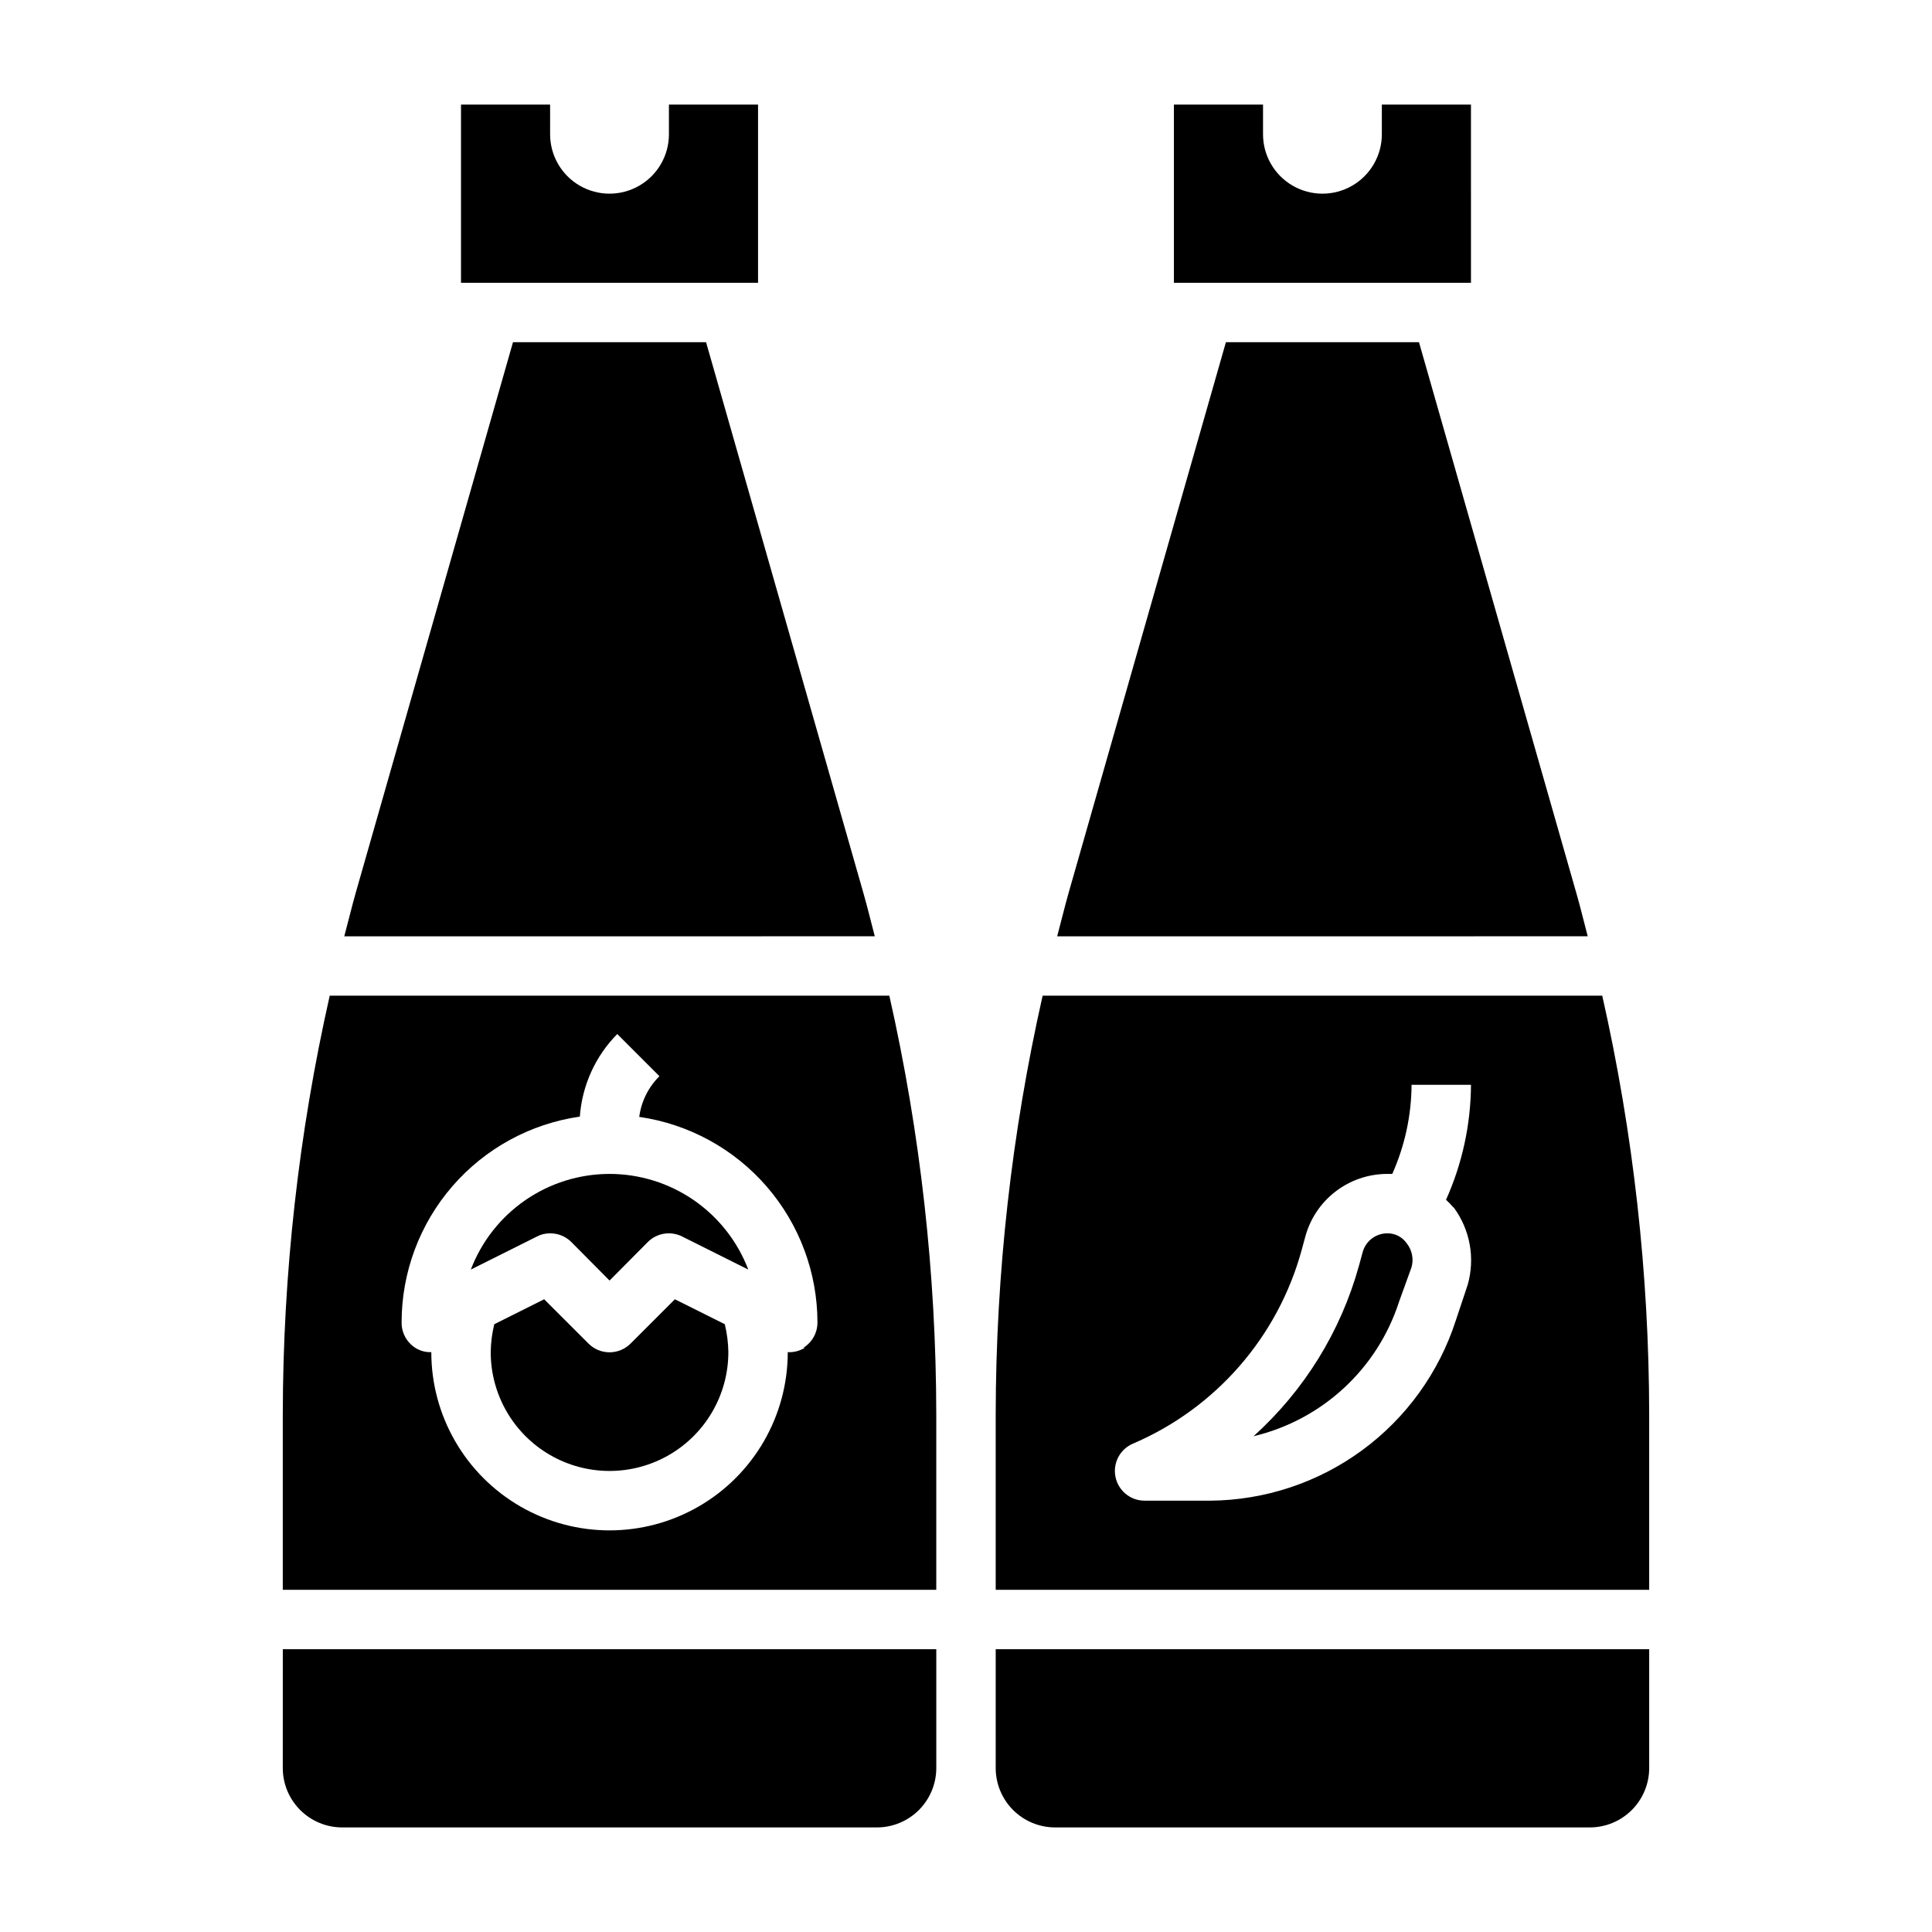
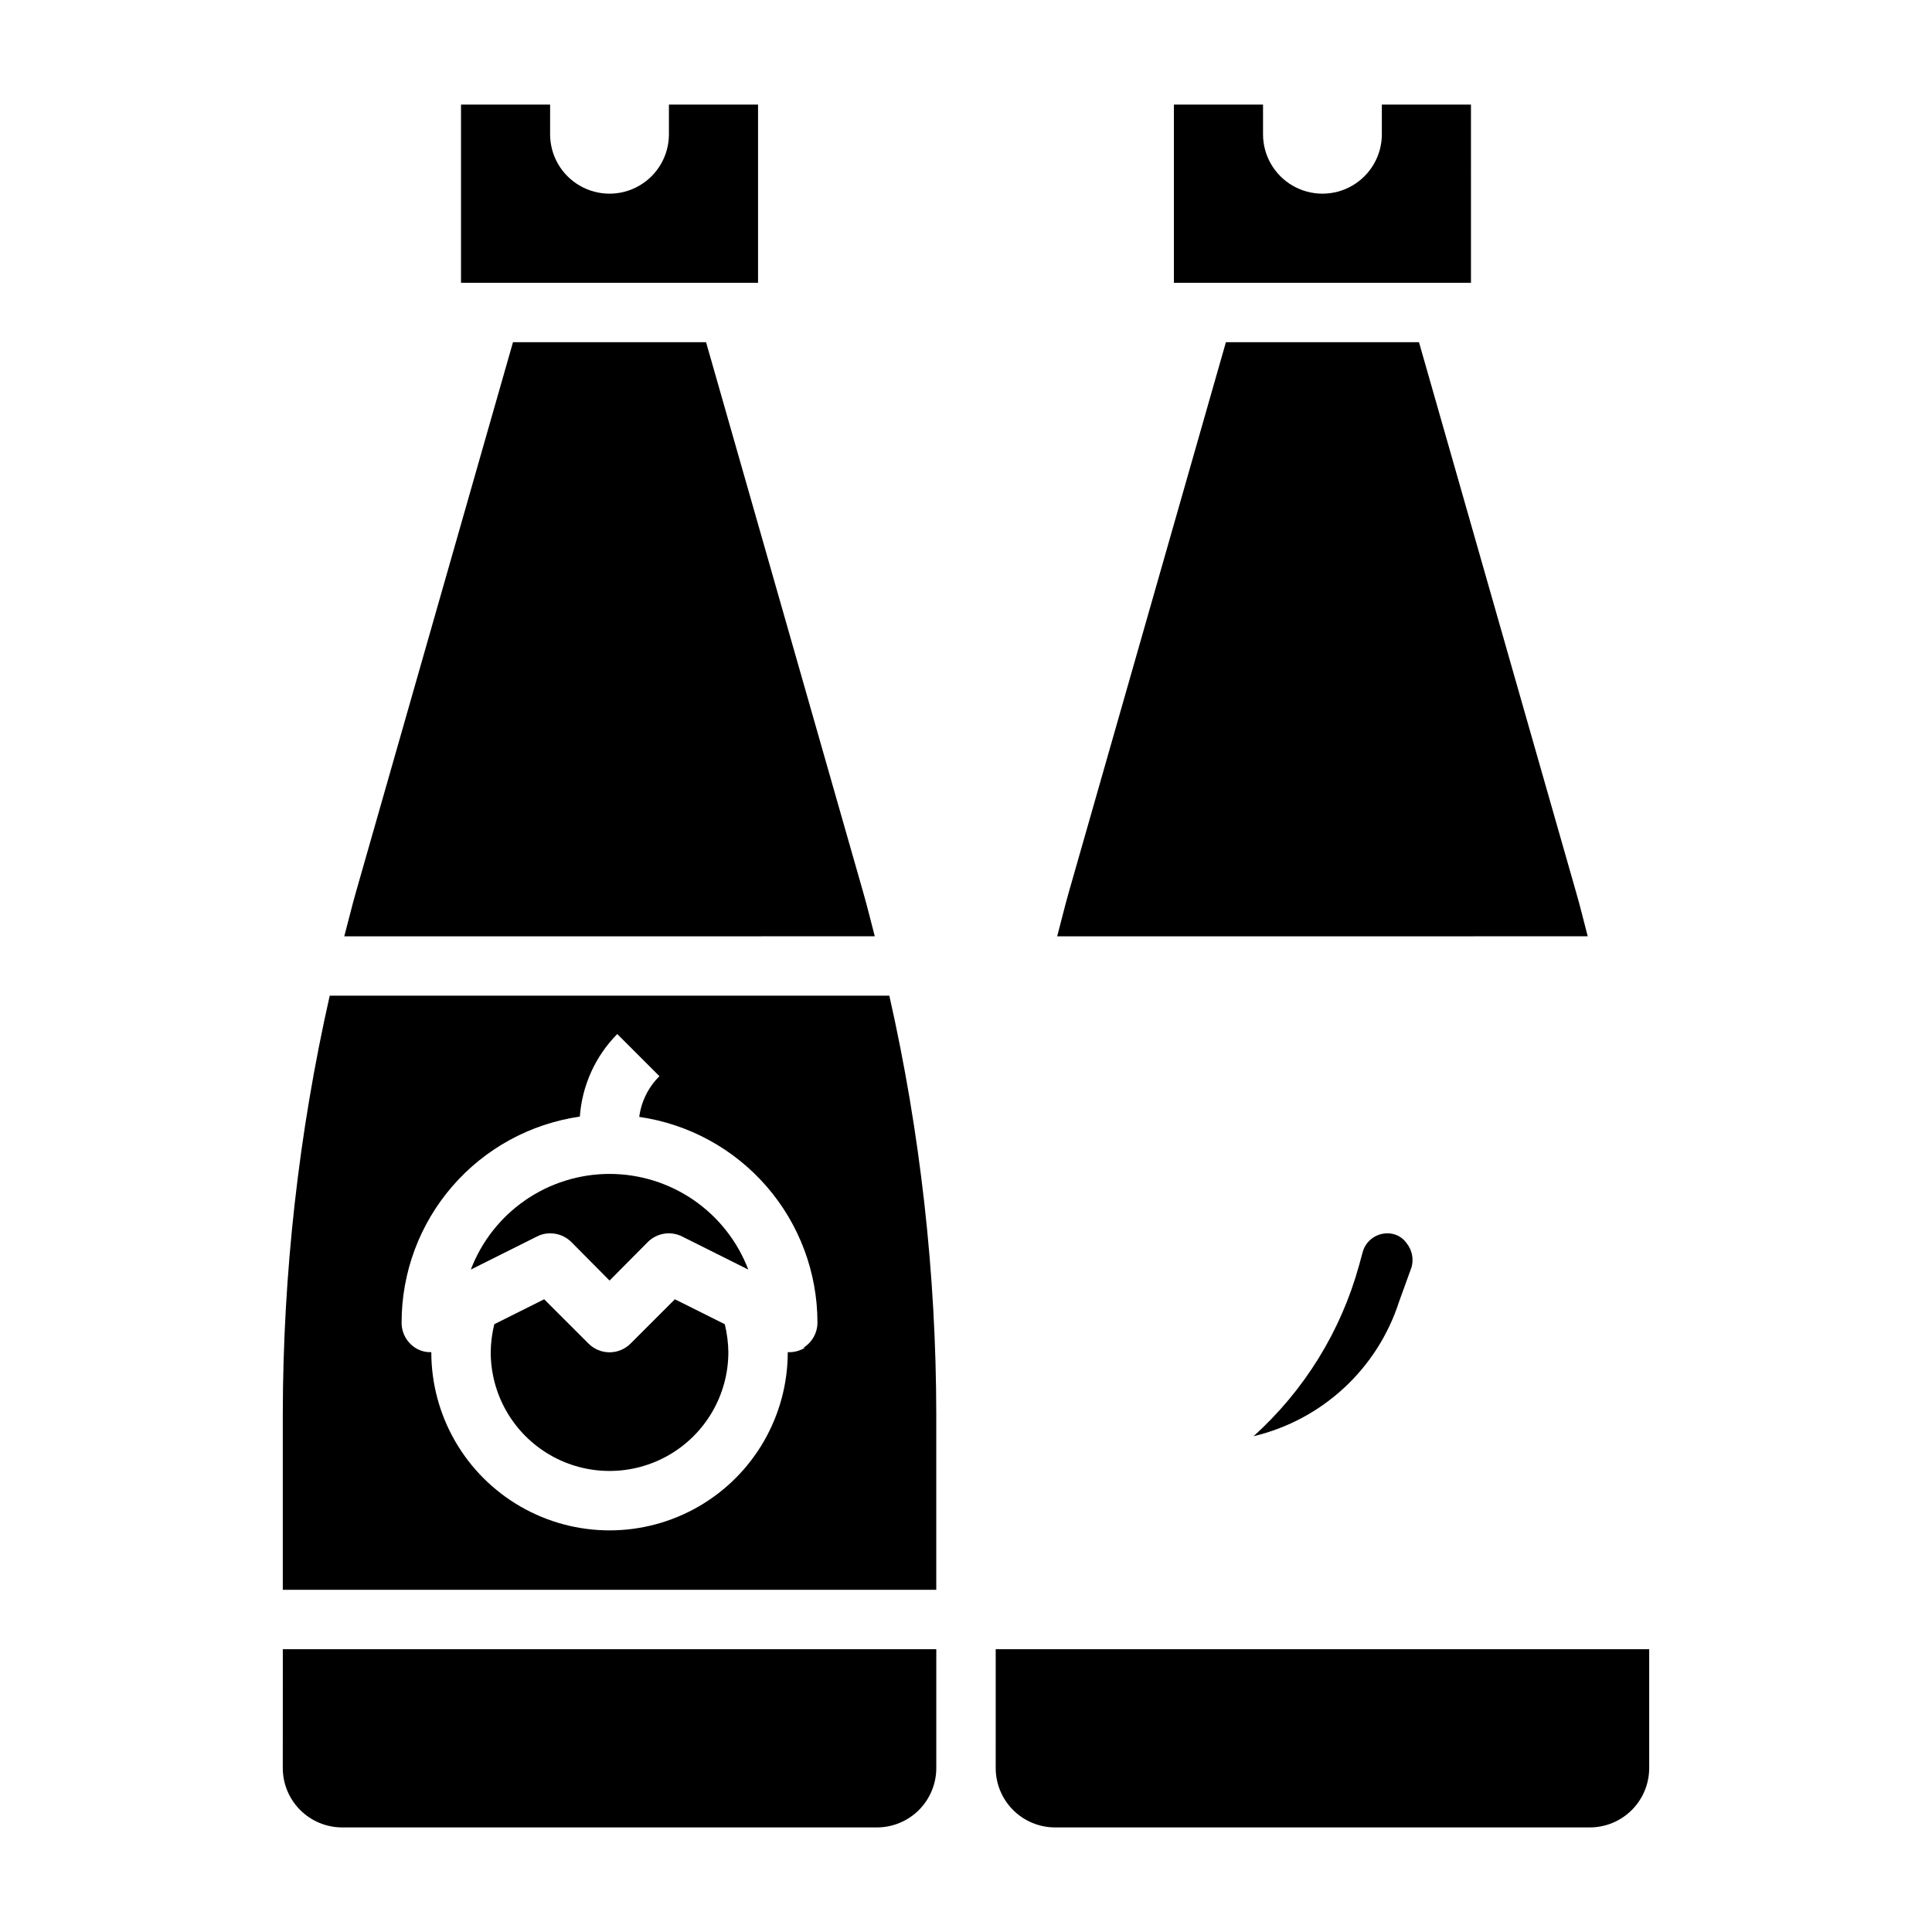
<svg xmlns="http://www.w3.org/2000/svg" fill="#000000" width="800px" height="800px" version="1.1" viewBox="144 144 512 512">
  <g>
-     <path d="m372.76 380.48-41.645-145.79h-51.168l-41.641 145.79c-1.102 3.856-2.047 7.871-3.07 11.652l140.59-0.004c-1.023-3.856-1.969-7.871-3.07-11.648z" />
+     <path d="m372.76 380.48-41.645-145.79h-51.168l-41.641 145.79c-1.102 3.856-2.047 7.871-3.07 11.652l140.59-0.004c-1.023-3.856-1.969-7.871-3.07-11.648" />
    <path d="m218.94 612.54c0 4.176 1.66 8.18 4.613 11.133 2.953 2.953 6.957 4.613 11.133 4.613h141.7c4.176 0 8.18-1.66 11.133-4.613s4.609-6.957 4.609-11.133v-31.488h-173.18z" />
    <path d="m305.54 455.1c-7.977 0.004-15.762 2.43-22.324 6.957-6.566 4.527-11.602 10.941-14.438 18.391l17.477-8.738h-0.004c1.09-0.582 2.309-0.879 3.543-0.863 2.094-0.012 4.106 0.809 5.59 2.281l10.156 10.234 10.156-10.234h-0.004c2.418-2.394 6.102-2.969 9.133-1.418l17.477 8.738c-2.84-7.449-7.875-13.863-14.438-18.391-6.566-4.527-14.352-6.953-22.324-6.957z" />
    <path d="m322.85 488.32-11.73 11.73 0.004-0.004c-1.48 1.492-3.492 2.328-5.59 2.328-2.102 0-4.113-0.836-5.59-2.328l-11.73-11.727-13.227 6.613 0.004-0.004c-0.598 2.426-0.914 4.906-0.945 7.402 0 11.25 6 21.645 15.742 27.27 9.742 5.625 21.746 5.625 31.488 0 9.742-5.625 15.746-16.02 15.746-27.27-0.035-2.496-0.352-4.977-0.945-7.402z" />
    <path d="m533.82 171.71h-23.617v7.871c0 5.625-3 10.82-7.871 13.633-4.871 2.812-10.875 2.812-15.746 0s-7.871-8.008-7.871-13.633v-7.871h-23.617v47.23h78.723z" />
    <path d="m344.89 171.71h-23.617v7.871c0 5.625-3 10.82-7.871 13.633s-10.871 2.812-15.742 0c-4.875-2.812-7.875-8.008-7.875-13.633v-7.871h-23.613v47.23h78.719z" />
    <path d="m561.69 380.48-41.645-145.79h-51.168l-41.645 145.79c-1.102 3.856-2.047 7.871-3.07 11.652l140.6-0.004c-1.023-3.856-1.969-7.871-3.07-11.648z" />
    <path d="m407.87 612.54c0 4.176 1.656 8.18 4.609 11.133s6.957 4.613 11.133 4.613h141.7c4.176 0 8.18-1.66 11.133-4.613 2.949-2.953 4.609-6.957 4.609-11.133v-31.488h-173.18z" />
-     <path d="m568.62 407.87h-148.31c-8.23 36.426-12.398 73.652-12.438 111v46.445h173.18v-46.445c-0.039-37.344-4.211-74.57-12.438-111zm-39.359 56.129c4.332 5.879 5.699 13.438 3.699 20.465l-3.148 9.445c-4.453 13.797-13.137 25.84-24.824 34.418s-25.781 13.258-40.277 13.367h-17.477c-3.723-0.043-6.906-2.691-7.629-6.344-0.723-3.652 1.211-7.312 4.637-8.77 21.957-9.391 38.422-28.293 44.715-51.328l0.945-3.465v0.004c1.273-4.762 4.074-8.969 7.969-11.984 3.894-3.012 8.672-4.668 13.598-4.707h1.496c3.32-7.434 5.062-15.473 5.117-23.613h15.746c-0.062 10.504-2.312 20.879-6.613 30.465 0.695 0.641 1.352 1.324 1.969 2.047z" />
    <path d="m511.46 470.85c-3.031 0.082-5.637 2.176-6.375 5.117l-0.945 3.465v-0.004c-4.82 17.418-14.516 33.094-27.945 45.188 18.207-4.328 32.832-17.848 38.574-35.66l3.305-9.133c0.609-2.18 0.145-4.519-1.258-6.297-1.199-1.762-3.227-2.773-5.356-2.676z" />
    <path d="m231.38 407.87c-8.227 36.426-12.398 73.652-12.438 111v46.445h173.18v-46.445c-0.035-37.344-4.207-74.57-12.438-111zm125.95 93.285v-0.004c-1.367 0.852-2.957 1.266-4.566 1.184 0 16.875-9 32.465-23.617 40.902-14.613 8.438-32.617 8.438-47.23 0s-23.617-24.027-23.617-40.902c-1.469 0.055-2.922-0.328-4.172-1.102-2.328-1.457-3.731-4.023-3.699-6.773-0.004-13.25 4.769-26.062 13.445-36.082 8.676-10.02 20.672-16.574 33.789-18.469 0.594-8.242 4.109-16.004 9.918-21.883l11.18 11.18-0.004-0.004c-2.93 2.902-4.812 6.695-5.352 10.785 13.105 1.891 25.09 8.438 33.762 18.441 8.672 10.004 13.453 22.793 13.469 36.031 0.008 2.723-1.391 5.25-3.699 6.691z" />
  </g>
</svg>